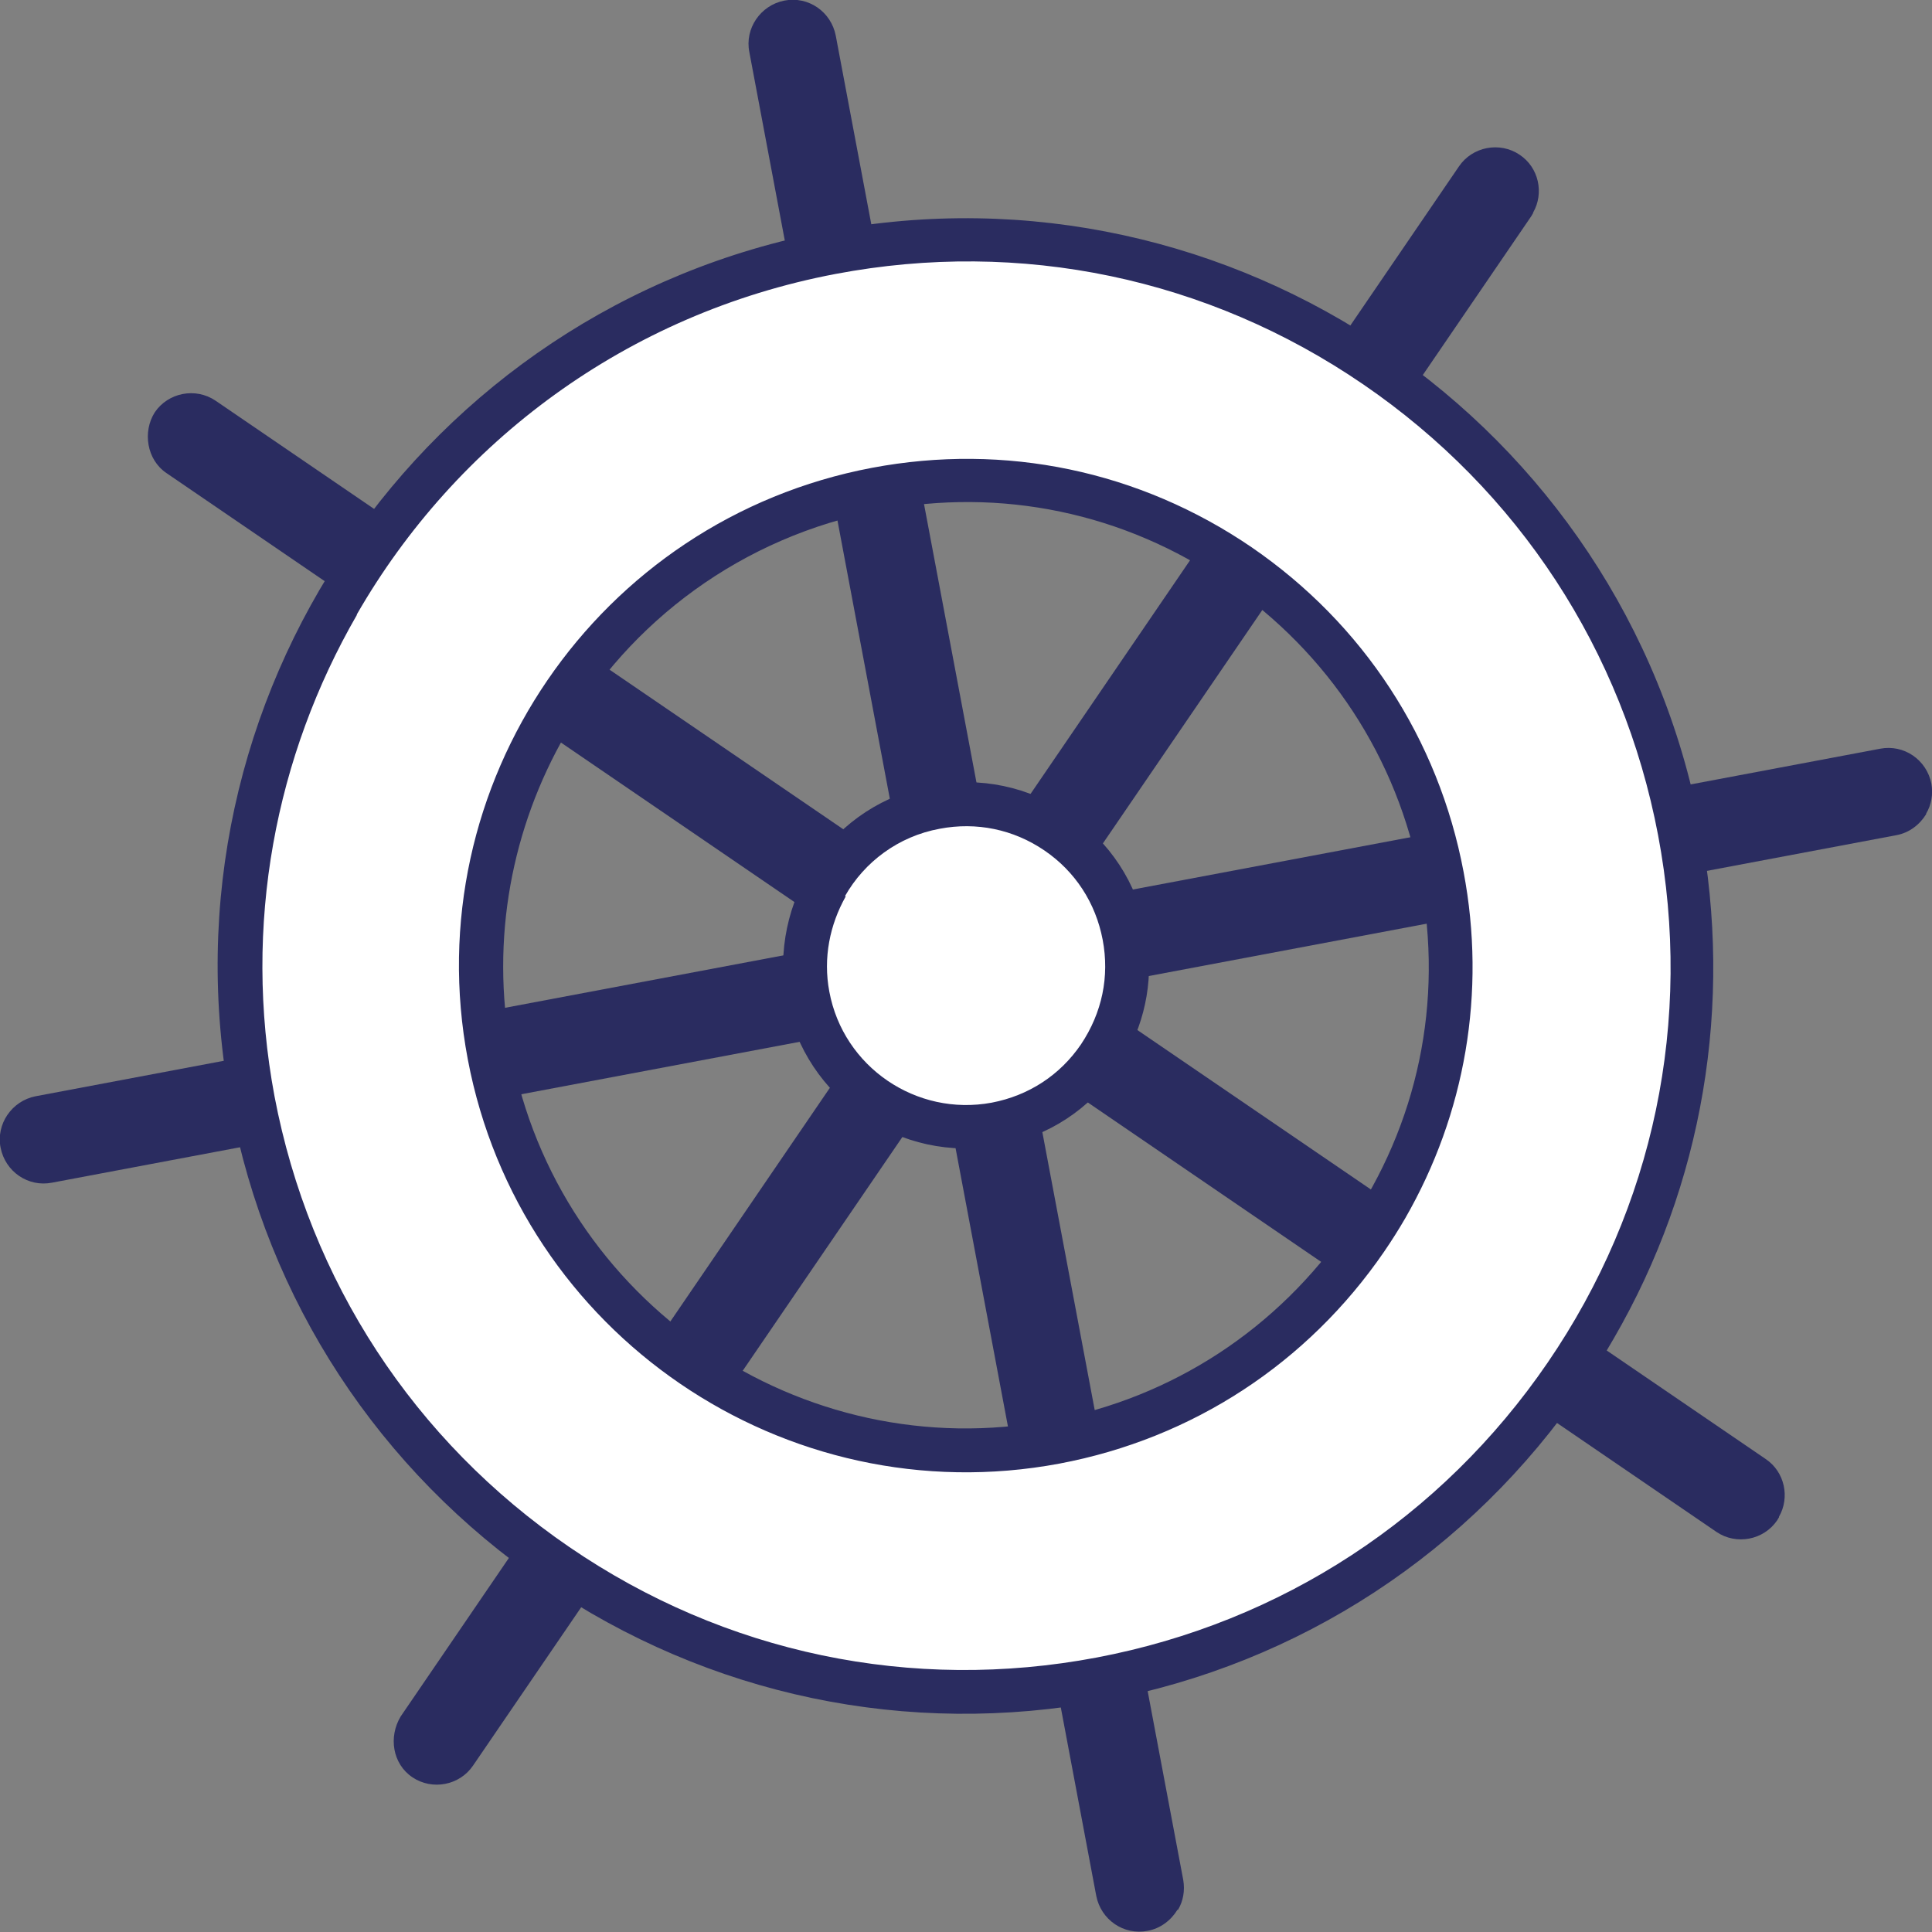
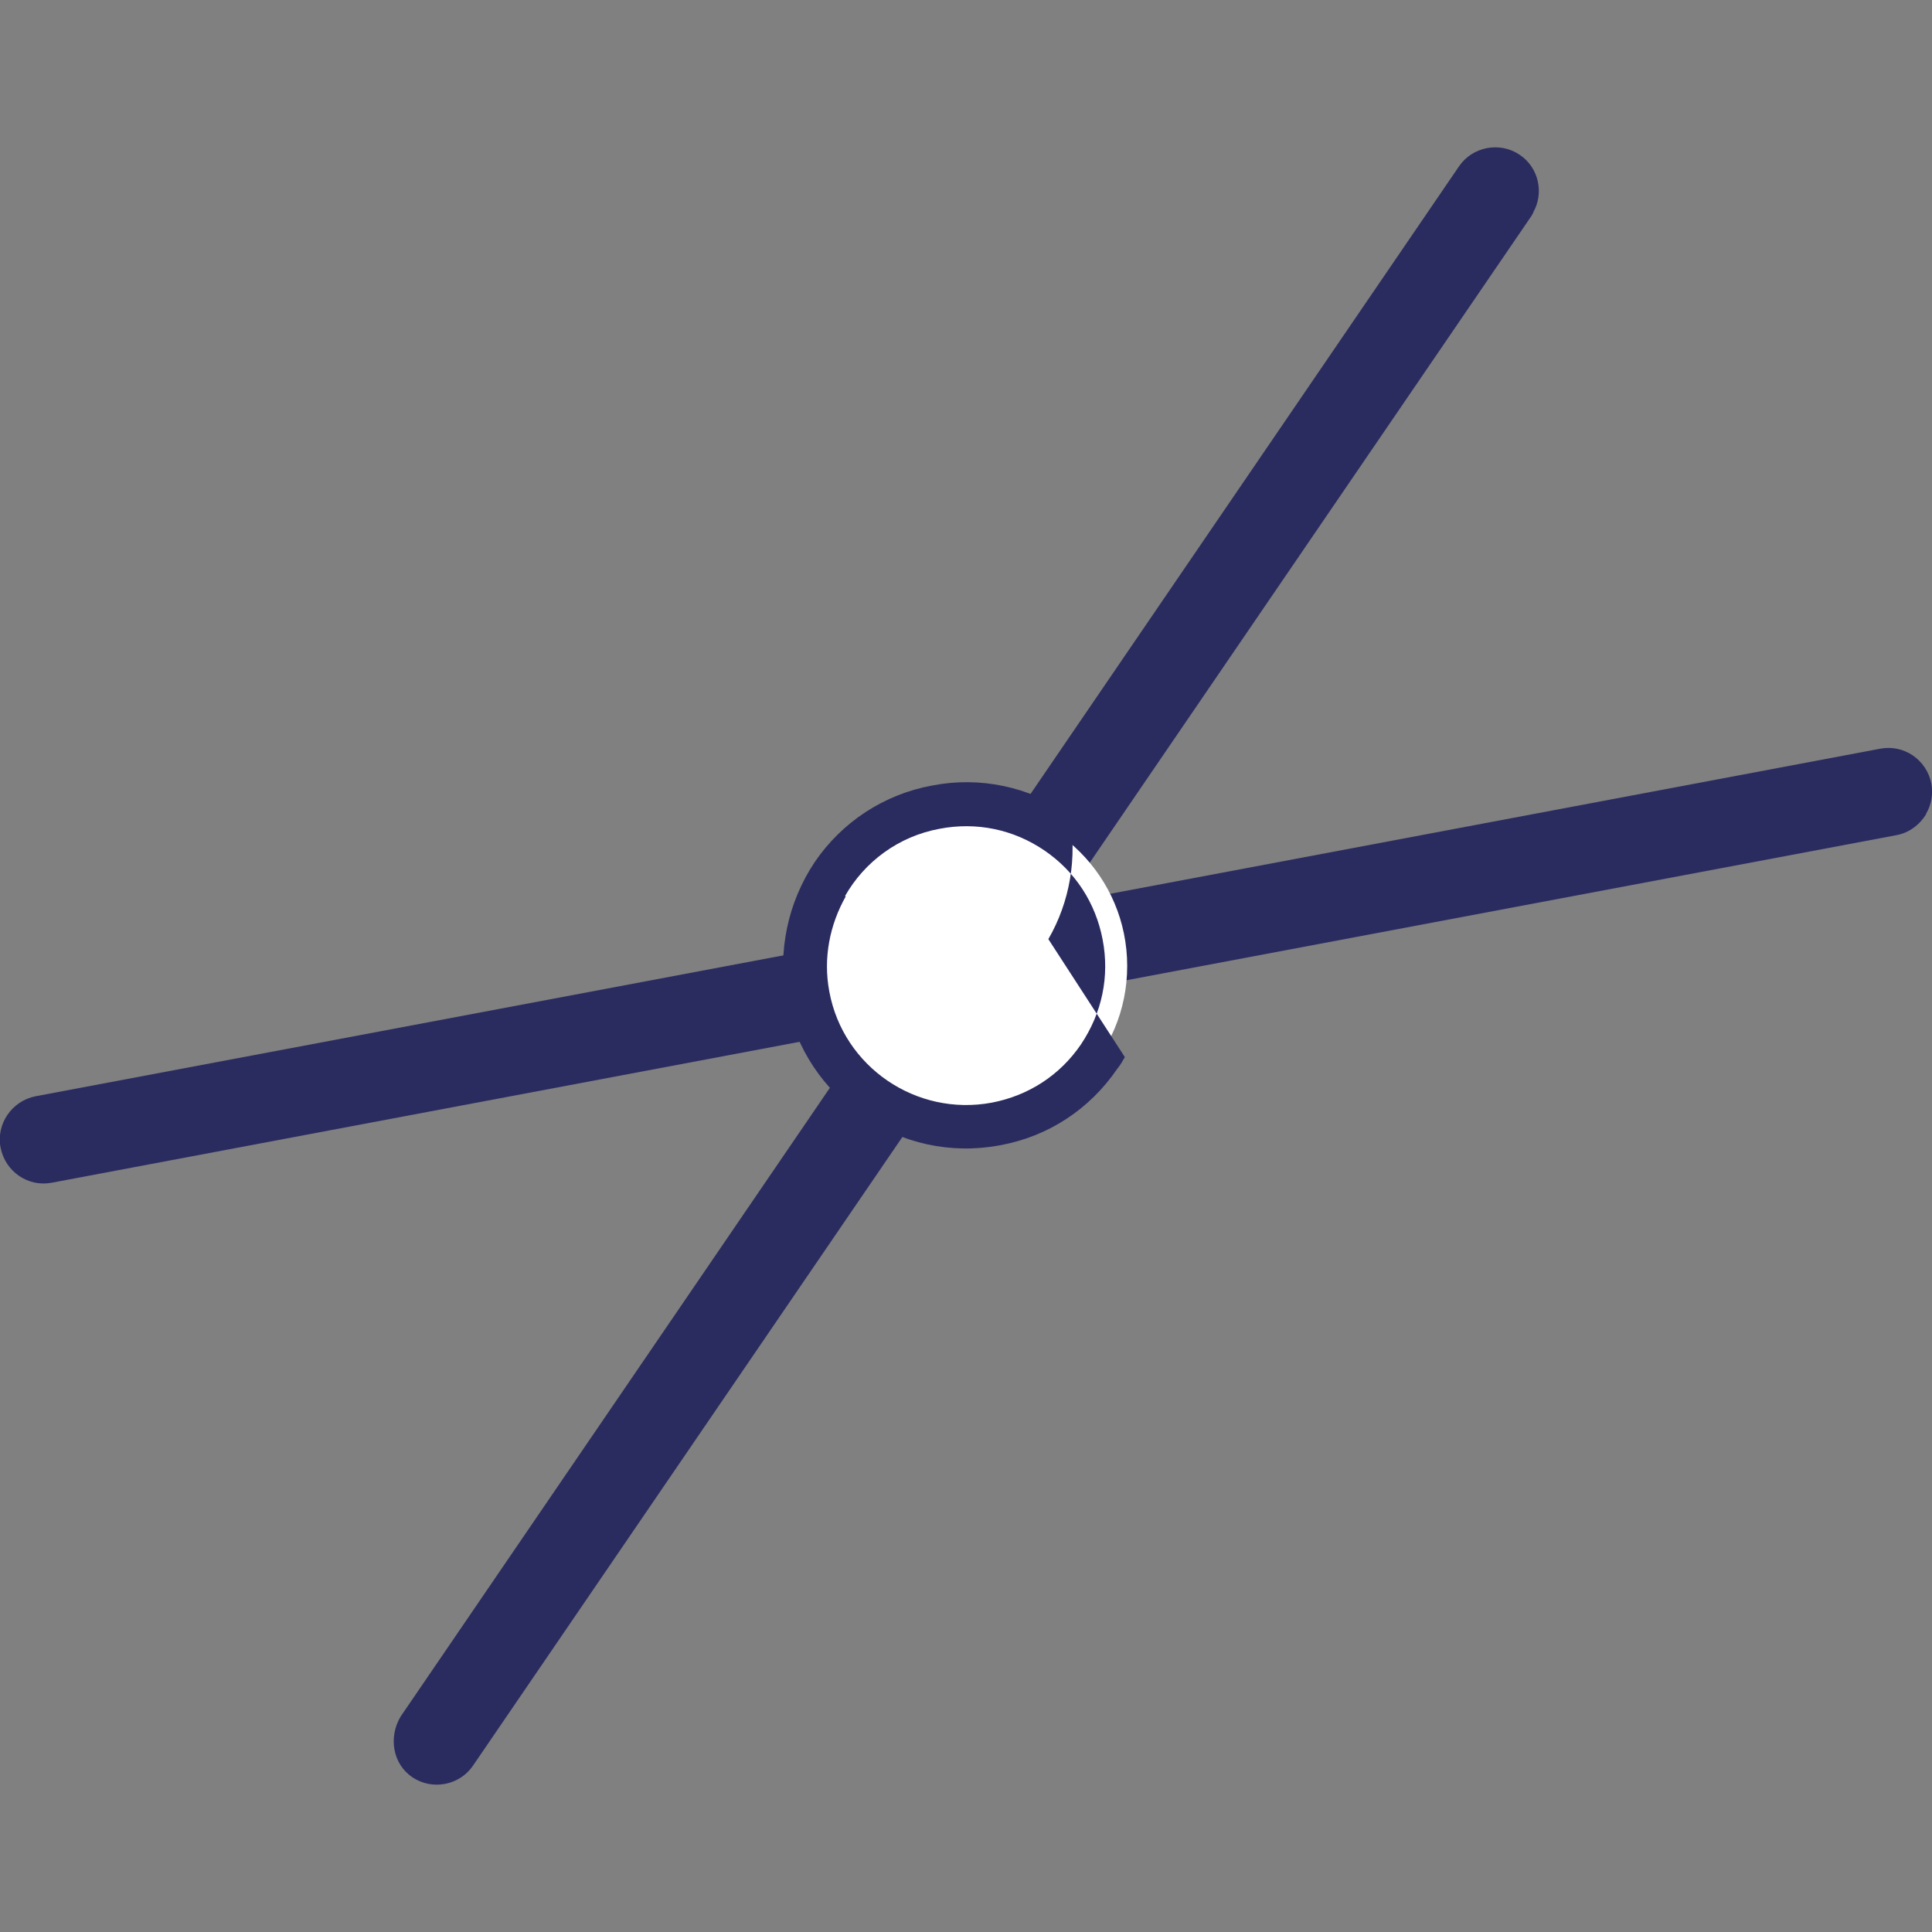
<svg xmlns="http://www.w3.org/2000/svg" id="Calque_2" viewBox="0 0 33.08 33.08">
  <rect x="0" y="0" width="33.08" height="33.08" fill="#808080" stroke="none" />
  <defs>
    <style>
      .cls-1 {
        fill: #2a2c60;
      }

      .cls-2 {
        fill: #fff;
      }
    </style>
  </defs>
  <g id="GRAPHISME">
    <g>
      <g>
        <path class="cls-1" d="M32.98,13.94c-.11.18-.29.32-.51.36L.89,20.25c-.41.08-.8-.19-.88-.6-.08-.4.19-.8.6-.88l31.58-5.95c.41-.08.8.19.88.6.03.18,0,.36-.09.51Z" />
-         <path class="cls-1" d="M20.16,32.7c-.11.18-.29.32-.51.36-.41.08-.8-.19-.88-.6L12.83.89c-.08-.4.19-.8.6-.88.41-.08.8.19.88.6l5.95,31.58c.03.18,0,.36-.09.51Z" />
        <path class="cls-1" d="M26.25,3.65s-.02.03-.03.05L8.1,30.23c-.23.34-.7.43-1.04.2s-.41-.69-.2-1.04L24.98,2.85c.23-.34.7-.43,1.04-.2.33.22.42.66.23.99Z" />
-         <path class="cls-1" d="M30.46,25.98s-.02.03-.03.05c-.23.34-.7.43-1.04.2L2.85,8.1c-.34-.23-.41-.71-.2-1.04.23-.34.7-.43,1.04-.2l26.54,18.12c.33.22.42.66.23.99Z" />
      </g>
      <g>
        <g>
-           <path class="cls-2" d="M4.33,18.84c1.27,6.74,7.77,11.18,14.51,9.91,6.74-1.27,11.18-7.77,9.91-14.51-1.27-6.74-7.77-11.18-14.51-9.91-6.74,1.27-11.18,7.77-9.91,14.51ZM24.7,15c.85,4.5-2.11,8.84-6.62,9.69-4.5.85-8.84-2.12-9.69-6.62-.85-4.5,2.12-8.84,6.62-9.69,4.5-.85,8.84,2.11,9.69,6.62Z" />
-           <path class="cls-1" d="M27.63,22.92c-.16.28-.34.56-.53.84-1.93,2.82-4.84,4.73-8.2,5.36-3.36.63-6.76-.08-9.59-2.01-2.82-1.93-4.73-4.84-5.36-8.2-1.31-6.94,3.27-13.64,10.21-14.95,6.93-1.31,13.64,3.27,14.95,10.21.57,3.03.05,6.11-1.48,8.75ZM6.11,10.53c-1.39,2.41-1.96,5.3-1.41,8.24h0c.6,3.16,2.39,5.9,5.05,7.72,2.66,1.82,5.86,2.49,9.03,1.89,3.16-.6,5.9-2.39,7.72-5.05,1.82-2.66,2.49-5.86,1.89-9.03-.6-3.16-2.39-5.9-5.05-7.72-2.66-1.82-5.86-2.49-9.03-1.89-3.59.68-6.51,2.89-8.2,5.83ZM4.33,18.84h0s0,0,0,0ZM24.06,20.86c-.11.19-.23.38-.36.57-1.31,1.91-3.28,3.2-5.56,3.63-4.7.88-9.24-2.22-10.13-6.92-.89-4.7,2.22-9.24,6.92-10.13,2.28-.43,4.58.05,6.5,1.36,1.91,1.31,3.2,3.28,3.63,5.56.39,2.06.03,4.14-1,5.93ZM9.68,12.58c-.91,1.58-1.29,3.49-.93,5.42.81,4.29,4.96,7.13,9.25,6.32,2.08-.39,3.88-1.57,5.08-3.32,1.2-1.75,1.64-3.85,1.24-5.94h0c-.39-2.08-1.57-3.88-3.32-5.08s-3.86-1.64-5.94-1.24c-2.36.45-4.28,1.9-5.39,3.83Z" />
-         </g>
+           </g>
        <g>
          <circle class="cls-2" cx="16.54" cy="16.54" r="2.76" />
-           <path class="cls-1" d="M19.26,18.1c-.04.07-.08.14-.13.2-.47.69-1.18,1.16-2.01,1.31-1.7.32-3.34-.8-3.66-2.5-.15-.82.03-1.66.49-2.35.47-.69,1.19-1.16,2.01-1.31.82-.16,1.66.02,2.35.49s1.16,1.18,1.31,2.01c.14.74.01,1.5-.36,2.14ZM14.48,15.35c-.27.48-.39,1.05-.28,1.63.24,1.29,1.49,2.14,2.78,1.9.63-.12,1.17-.47,1.53-1,.36-.54.49-1.16.37-1.79-.12-.63-.47-1.17-1-1.53-.53-.36-1.16-.49-1.79-.37h0c-.71.13-1.29.57-1.62,1.15Z" />
+           <path class="cls-1" d="M19.26,18.1c-.04.07-.08.14-.13.2-.47.69-1.18,1.16-2.01,1.31-1.7.32-3.34-.8-3.66-2.5-.15-.82.03-1.66.49-2.35.47-.69,1.19-1.16,2.01-1.31.82-.16,1.66.02,2.35.49c.14.74.01,1.5-.36,2.14ZM14.48,15.35c-.27.48-.39,1.05-.28,1.63.24,1.29,1.49,2.14,2.78,1.9.63-.12,1.17-.47,1.53-1,.36-.54.49-1.16.37-1.79-.12-.63-.47-1.17-1-1.53-.53-.36-1.16-.49-1.79-.37h0c-.71.13-1.29.57-1.62,1.15Z" />
        </g>
      </g>
    </g>
  </g>
</svg>